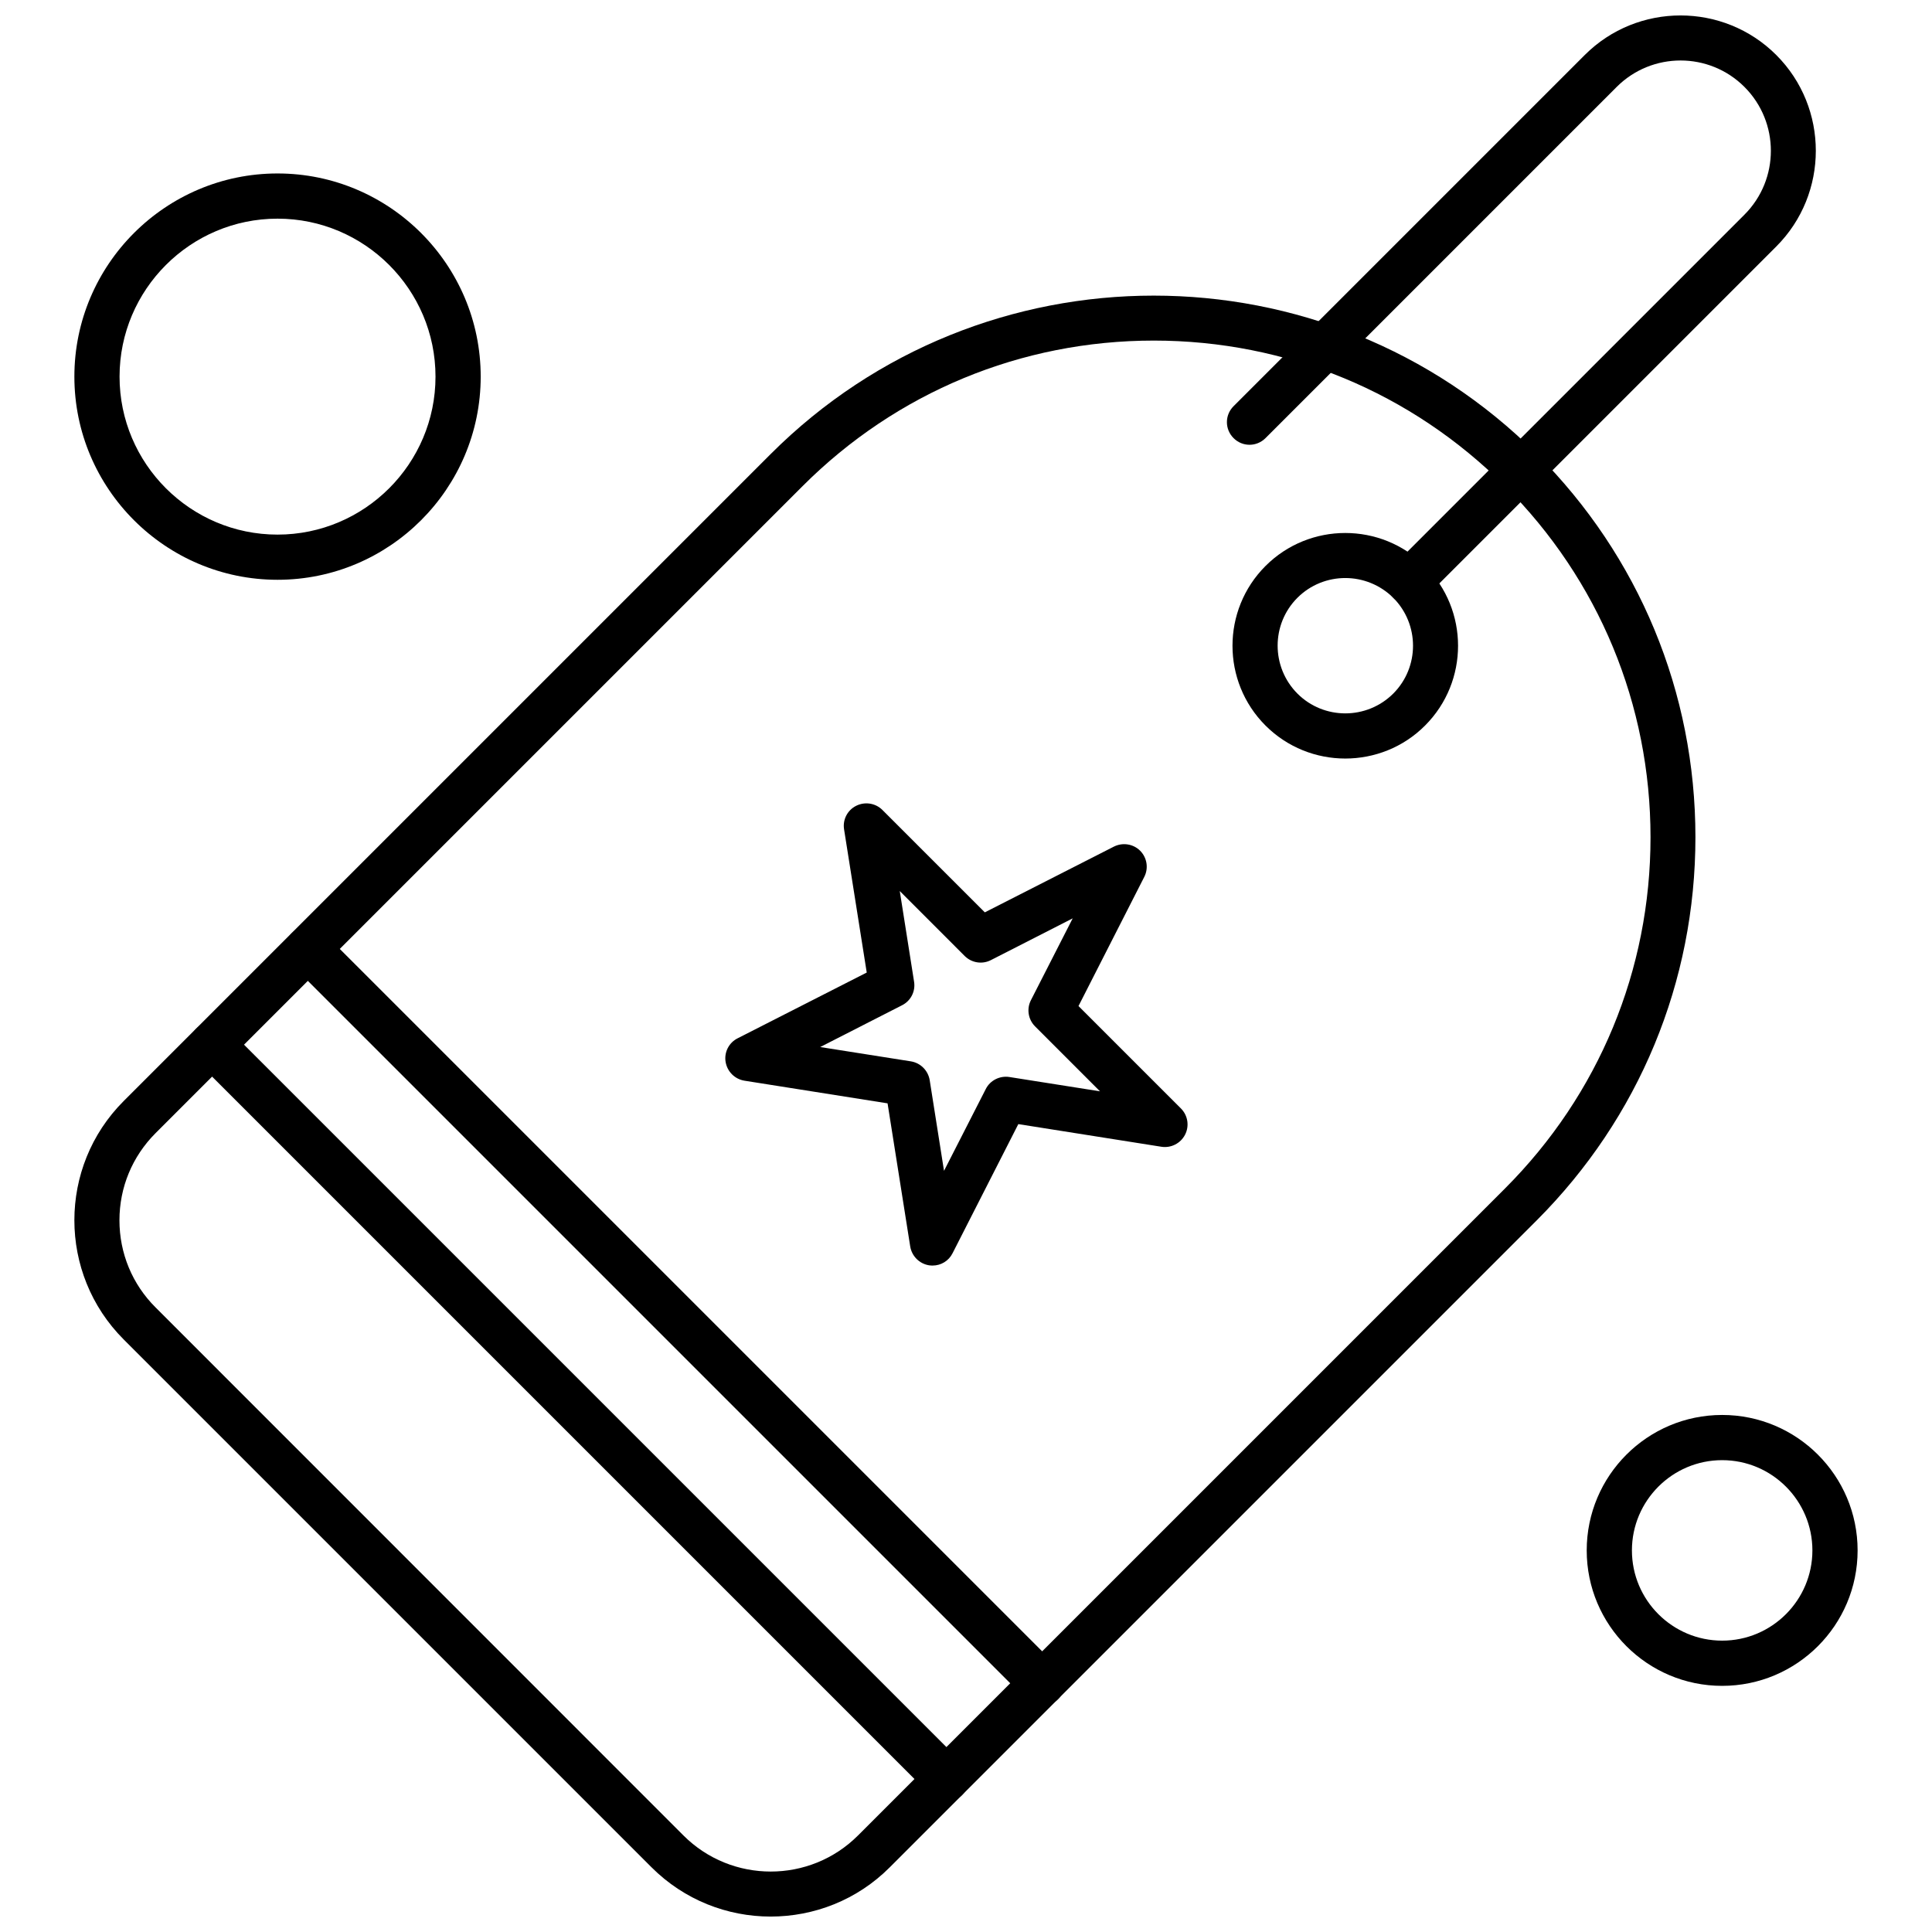
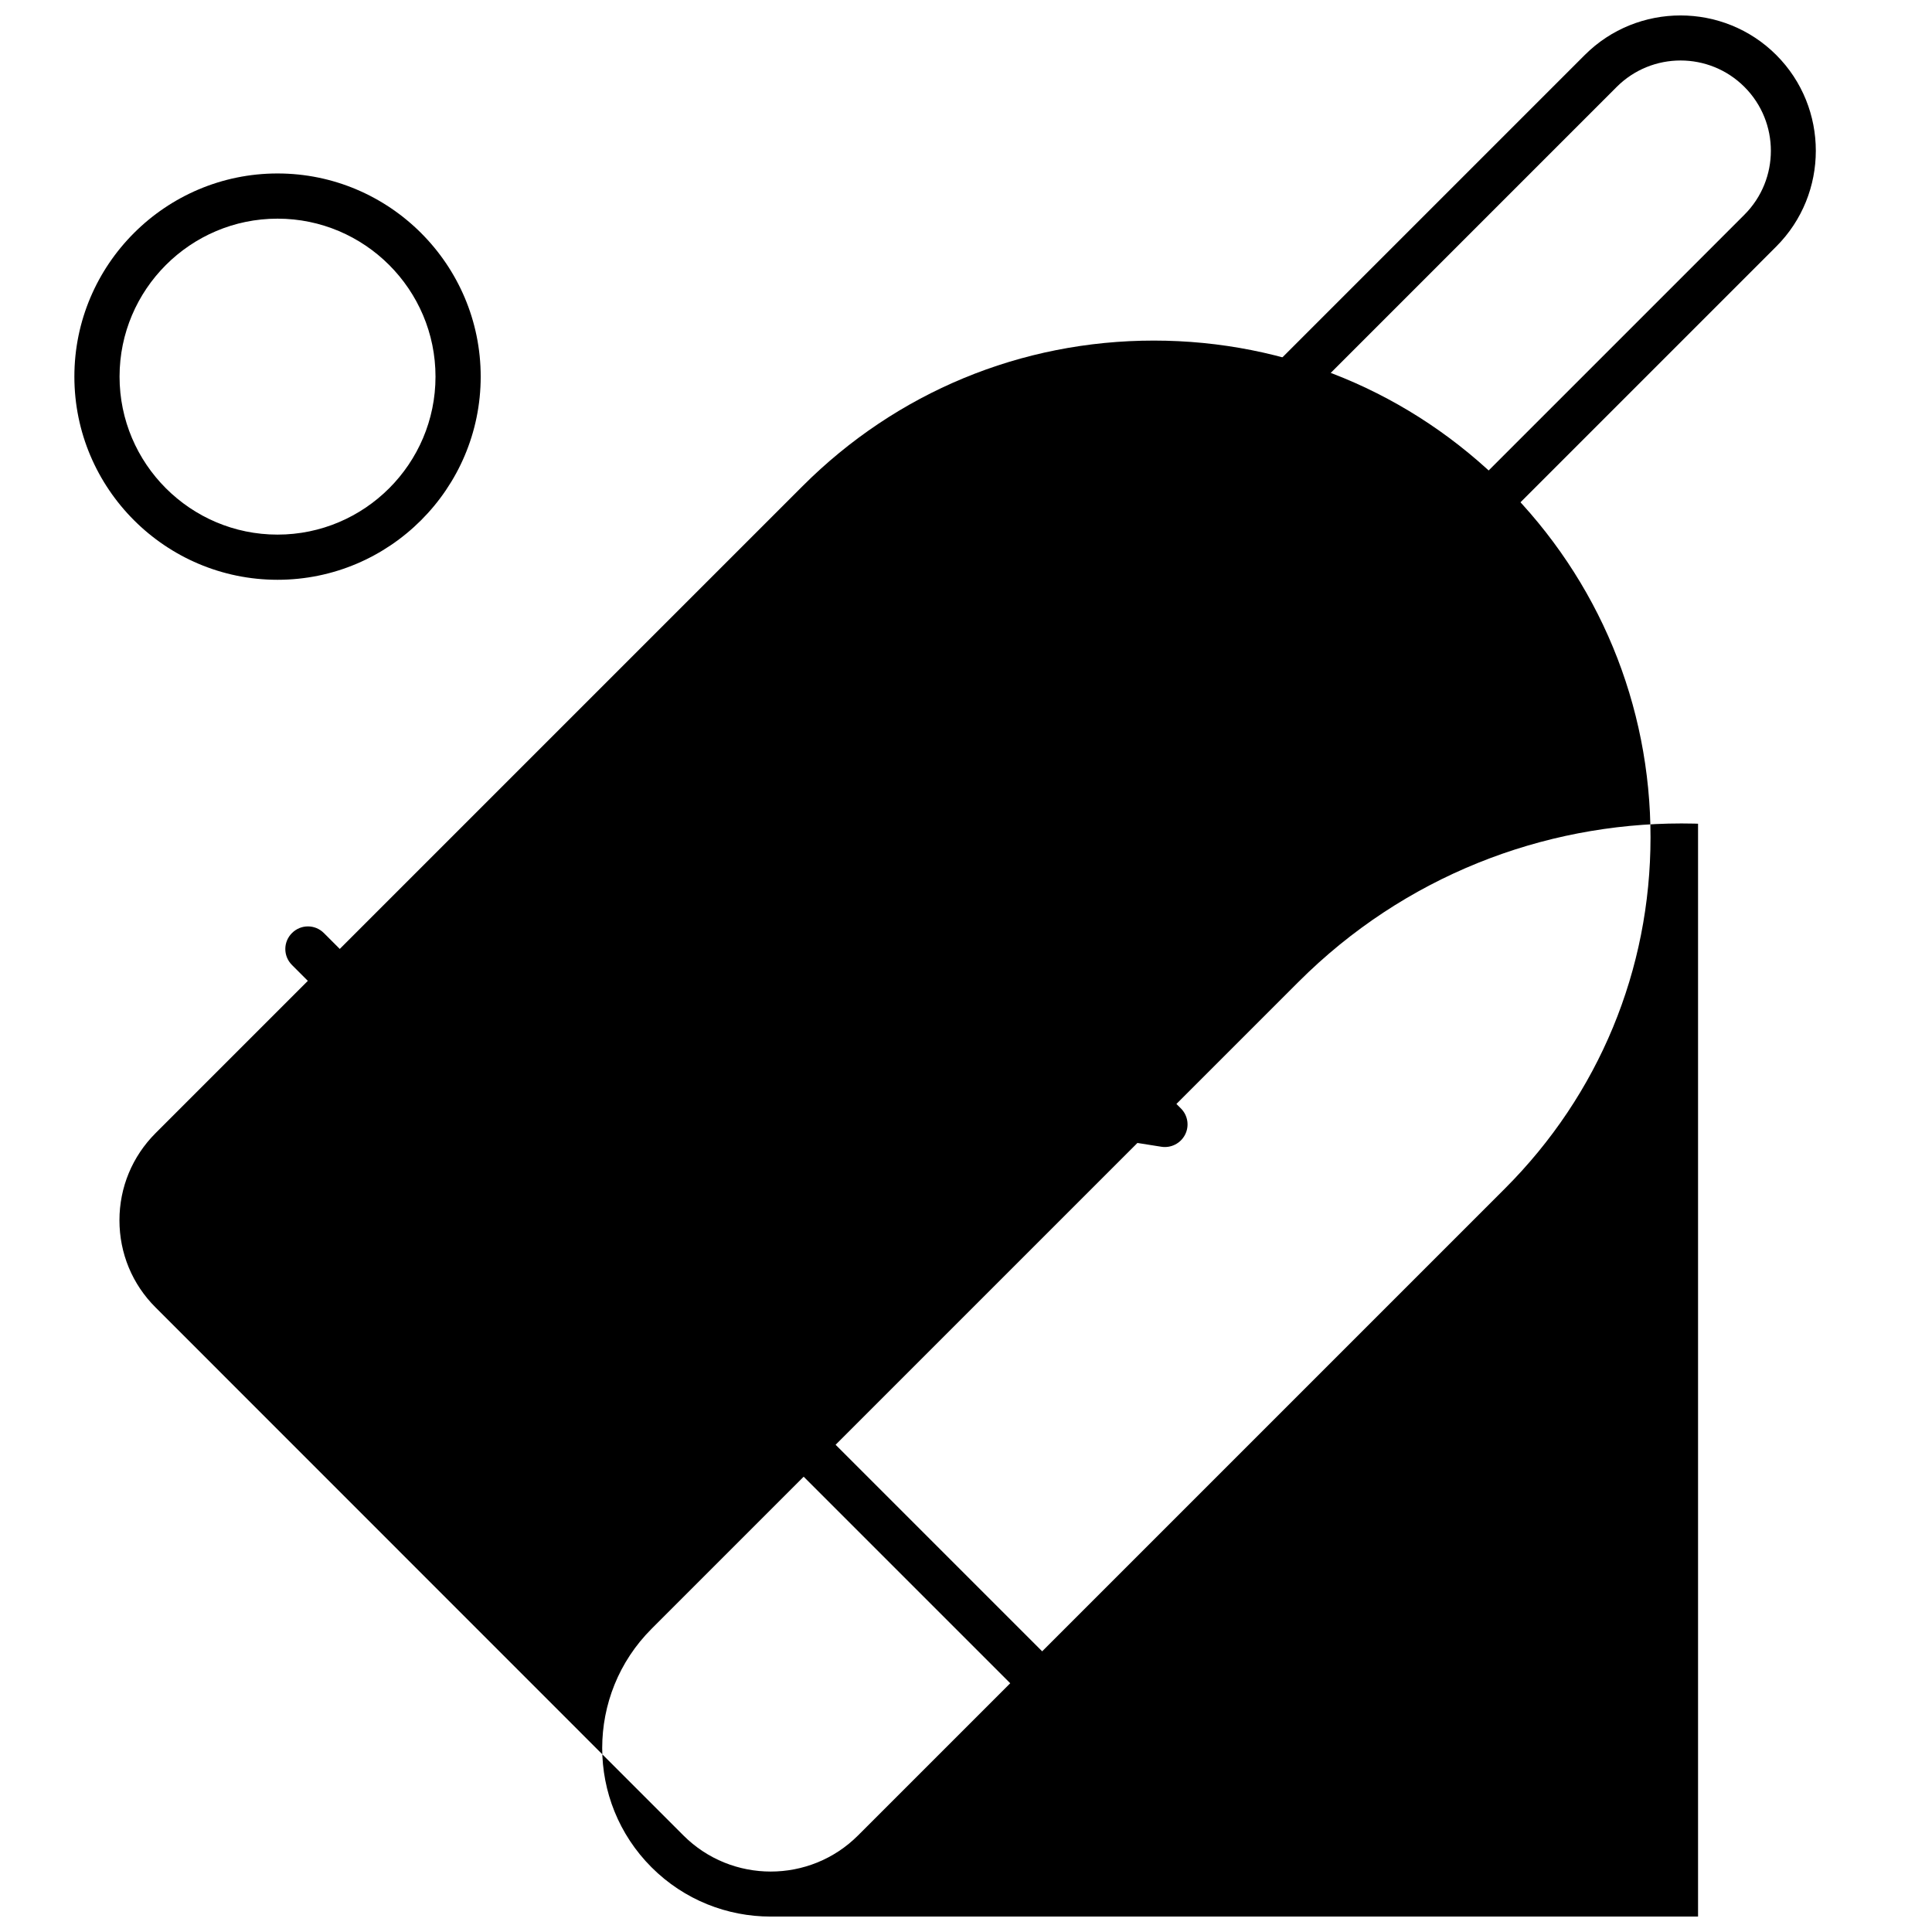
<svg xmlns="http://www.w3.org/2000/svg" width="800px" height="800px" version="1.1" viewBox="144 144 512 512">
  <defs>
    <clipPath id="b">
      <path d="m163 222h431v429.9h-431z" />
    </clipPath>
    <clipPath id="a">
      <path d="m469 148.09h157v156.91h-157z" />
    </clipPath>
  </defs>
  <g clip-path="url(#b)">
-     <path d="m348.23 651.91c-11.453 0-22.863-4.356-31.574-13.062l-139.88-139.88c-17.422-17.422-17.422-45.762 0-63.18l171.46-171.46c55.98-55.98 147.05-55.98 203.03 0 27.109 27.113 42.039 63.18 42.039 101.53 0 38.352-14.926 74.383-42.039 101.53l-171.46 171.46c-8.68 8.715-20.129 13.062-31.578 13.062zm-23.109-21.492c12.75 12.75 33.508 12.75 46.258 0l171.46-171.46c24.867-24.867 38.566-57.914 38.566-93.07 0-35.152-13.695-68.199-38.566-93.07-24.867-24.867-57.914-38.562-93.07-38.562s-68.203 13.695-93.07 38.562l-171.46 171.46c-6.184 6.184-9.586 14.395-9.586 23.109 0 8.742 3.402 16.961 9.586 23.109l139.88 139.92z" fill-rule="evenodd" />
+     <path d="m348.23 651.91c-11.453 0-22.863-4.356-31.574-13.062c-17.422-17.422-17.422-45.762 0-63.18l171.46-171.46c55.98-55.98 147.05-55.98 203.03 0 27.109 27.113 42.039 63.18 42.039 101.53 0 38.352-14.926 74.383-42.039 101.53l-171.46 171.46c-8.68 8.715-20.129 13.062-31.578 13.062zm-23.109-21.492c12.75 12.75 33.508 12.75 46.258 0l171.46-171.46c24.867-24.867 38.566-57.914 38.566-93.07 0-35.152-13.695-68.199-38.566-93.07-24.867-24.867-57.914-38.562-93.07-38.562s-68.203 13.695-93.07 38.562l-171.46 171.46c-6.184 6.184-9.586 14.395-9.586 23.109 0 8.742 3.402 16.961 9.586 23.109l139.88 139.92z" fill-rule="evenodd" />
  </g>
  <path d="m391.15 479.39c-0.316 0-0.633-0.035-0.945-0.07-2.566-0.418-4.562-2.422-4.988-4.988l-6.004-37.934-37.934-6.004c-2.566-0.418-4.562-2.422-4.988-4.988-0.418-2.566 0.879-5.09 3.195-6.25l34.207-17.422-6.004-37.934c-0.418-2.566 0.879-5.09 3.195-6.25 2.32-1.16 5.125-0.734 6.953 1.09l27.148 27.145 34.207-17.422c2.32-1.16 5.125-0.734 6.953 1.09 1.824 1.824 2.285 4.637 1.09 6.953l-17.422 34.207 27.148 27.145c1.824 1.824 2.285 4.637 1.09 6.953-1.195 2.32-3.727 3.582-6.25 3.195l-37.934-6.004-17.422 34.207c-1.012 2.047-3.082 3.277-5.293 3.277zm-29.781-57.914 24.023 3.793c2.566 0.418 4.562 2.422 4.988 4.988l3.793 24.023 11.062-21.668c1.16-2.32 3.727-3.582 6.25-3.195l24.023 3.793-17.207-17.211c-1.824-1.824-2.285-4.637-1.09-6.953l11.062-21.672-21.668 11.062c-2.32 1.195-5.125 0.734-6.953-1.09l-17.207-17.211 3.793 24.023c0.418 2.566-0.879 5.09-3.195 6.25l-21.668 11.062z" fill-rule="evenodd" />
-   <path d="m394.77 621.42c-1.543 0-3.055-0.598-4.215-1.758l-194.57-194.57c-2.352-2.352-2.352-6.113 0-8.461 2.352-2.352 6.113-2.32 8.461 0l194.57 194.57c2.352 2.352 2.352 6.113 0 8.461-1.156 1.195-2.703 1.758-4.246 1.758z" fill-rule="evenodd" />
  <path d="m420.16 596.06c-1.543 0-3.055-0.598-4.215-1.758l-194.57-194.57c-2.352-2.352-2.352-6.113 0-8.461 2.352-2.352 6.113-2.352 8.461 0l194.57 194.57c2.352 2.352 2.352 6.113 0 8.461-1.195 1.16-2.703 1.758-4.246 1.758z" fill-rule="evenodd" />
  <path d="m500.51 345.02c-7.656 0-15.309-2.914-21.141-8.742-11.66-11.66-11.66-30.625 0-42.285s30.625-11.66 42.285 0c11.66 11.656 11.66 30.625 0 42.285-5.797 5.824-13.484 8.742-21.141 8.742zm0-47.836c-4.598 0-9.203 1.758-12.68 5.234-6.992 6.992-6.992 18.367 0 25.391 6.992 6.992 18.367 6.992 25.391 0 6.992-6.992 6.992-18.367 0-25.391-3.508-3.477-8.109-5.234-12.711-5.234z" fill-rule="evenodd" />
  <g clip-path="url(#a)">
    <path d="m517.44 304.18c-1.543 0-3.055-0.598-4.215-1.758-2.352-2.356-2.352-6.113 0-8.461l93.07-93.07c9.34-9.34 9.34-24.512 0-33.855-9.34-9.34-24.512-9.34-33.855 0l-93.07 93.07c-2.352 2.352-6.113 2.352-8.461 0-2.352-2.352-2.352-6.113 0-8.461l93.07-93.07c13.977-13.977 36.773-13.977 50.75 0 13.977 13.977 13.977 36.773 0 50.75l-93.07 93.07c-1.164 1.223-2.672 1.785-4.219 1.785z" fill-rule="evenodd" />
  </g>
  <path d="m217.55 297.65c-29.68 0-53.84-24.16-53.84-53.84 0-29.676 24.16-53.84 53.84-53.84 29.676 0 53.84 24.16 53.84 53.84 0 29.68-24.16 53.84-53.84 53.84zm0-95.703c-23.078 0-41.867 18.789-41.867 41.863 0 23.078 18.789 41.867 41.867 41.867 23.074 0 41.863-18.789 41.863-41.867 0-23.074-18.789-41.863-41.863-41.863z" fill-rule="evenodd" />
-   <path d="m600.39 590.77c-19.809 0-35.895-16.082-35.895-35.895 0-19.809 16.086-35.895 35.895-35.895 19.809 0 35.895 16.086 35.895 35.895s-16.09 35.895-35.895 35.895zm0-59.812c-13.203 0-23.914 10.746-23.914 23.914 0 13.203 10.746 23.914 23.914 23.914 13.203 0 23.914-10.746 23.914-23.914 0-13.164-10.711-23.914-23.914-23.914z" fill-rule="evenodd" />
</svg>